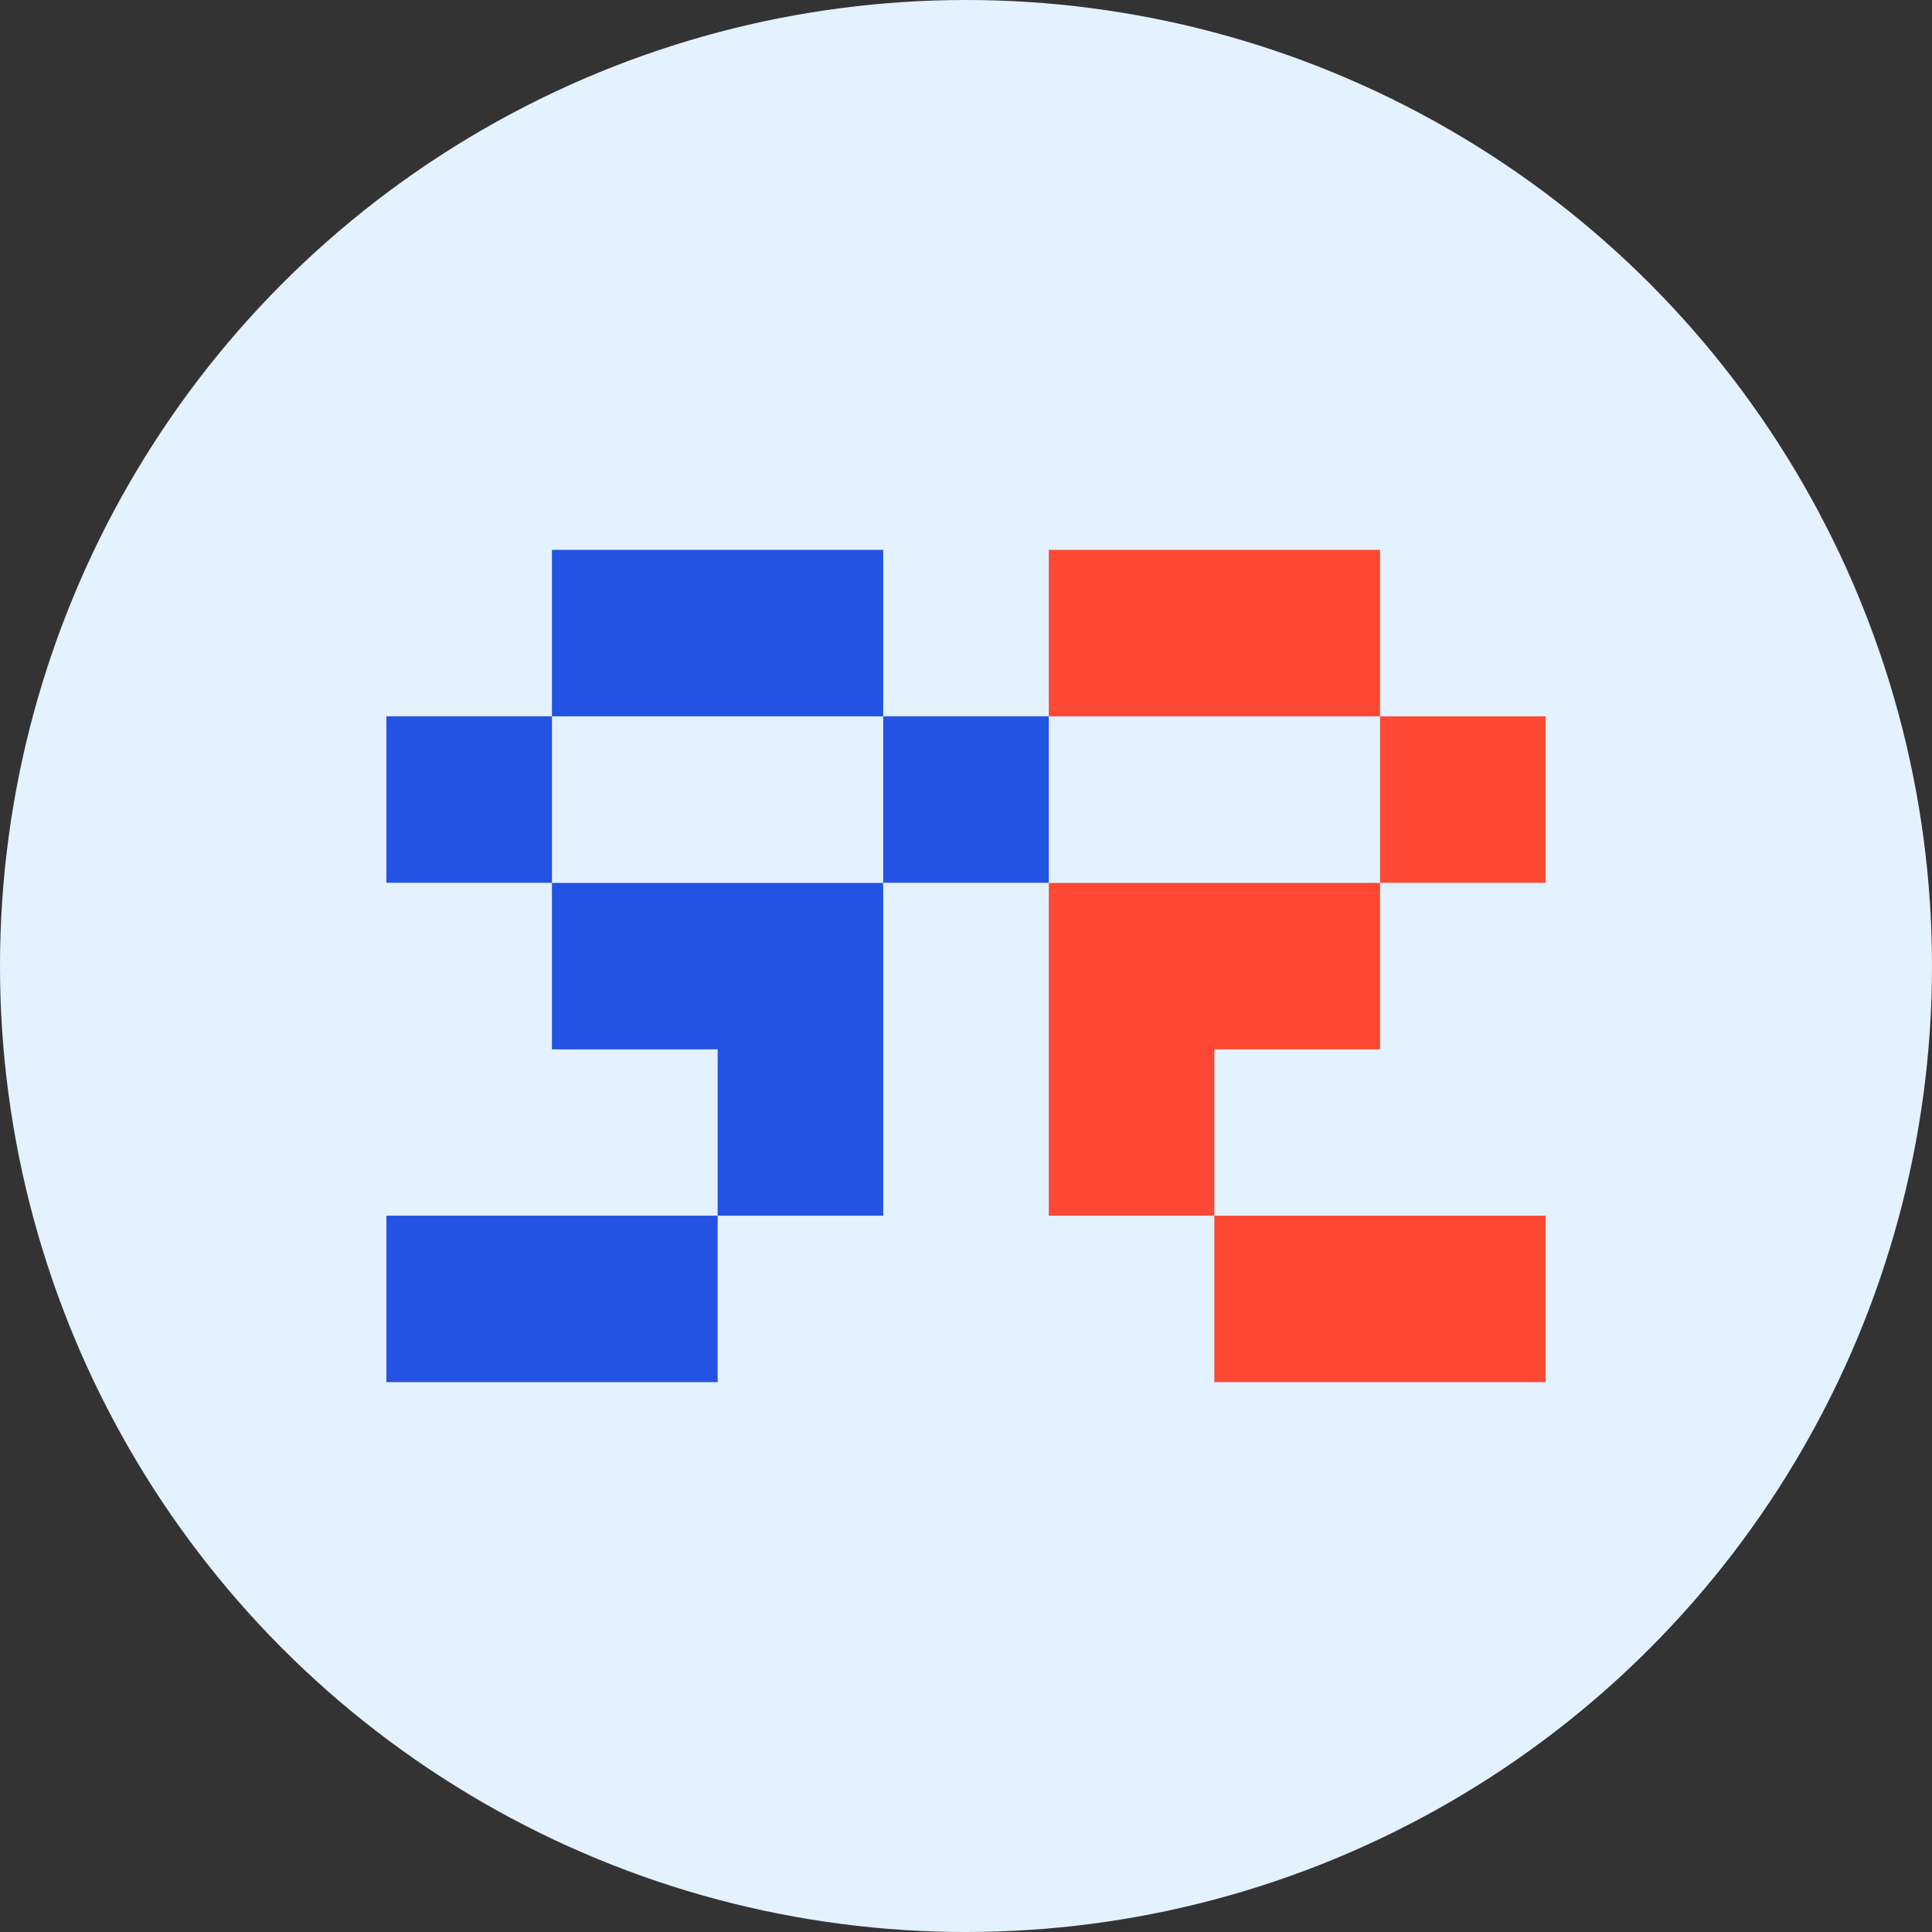
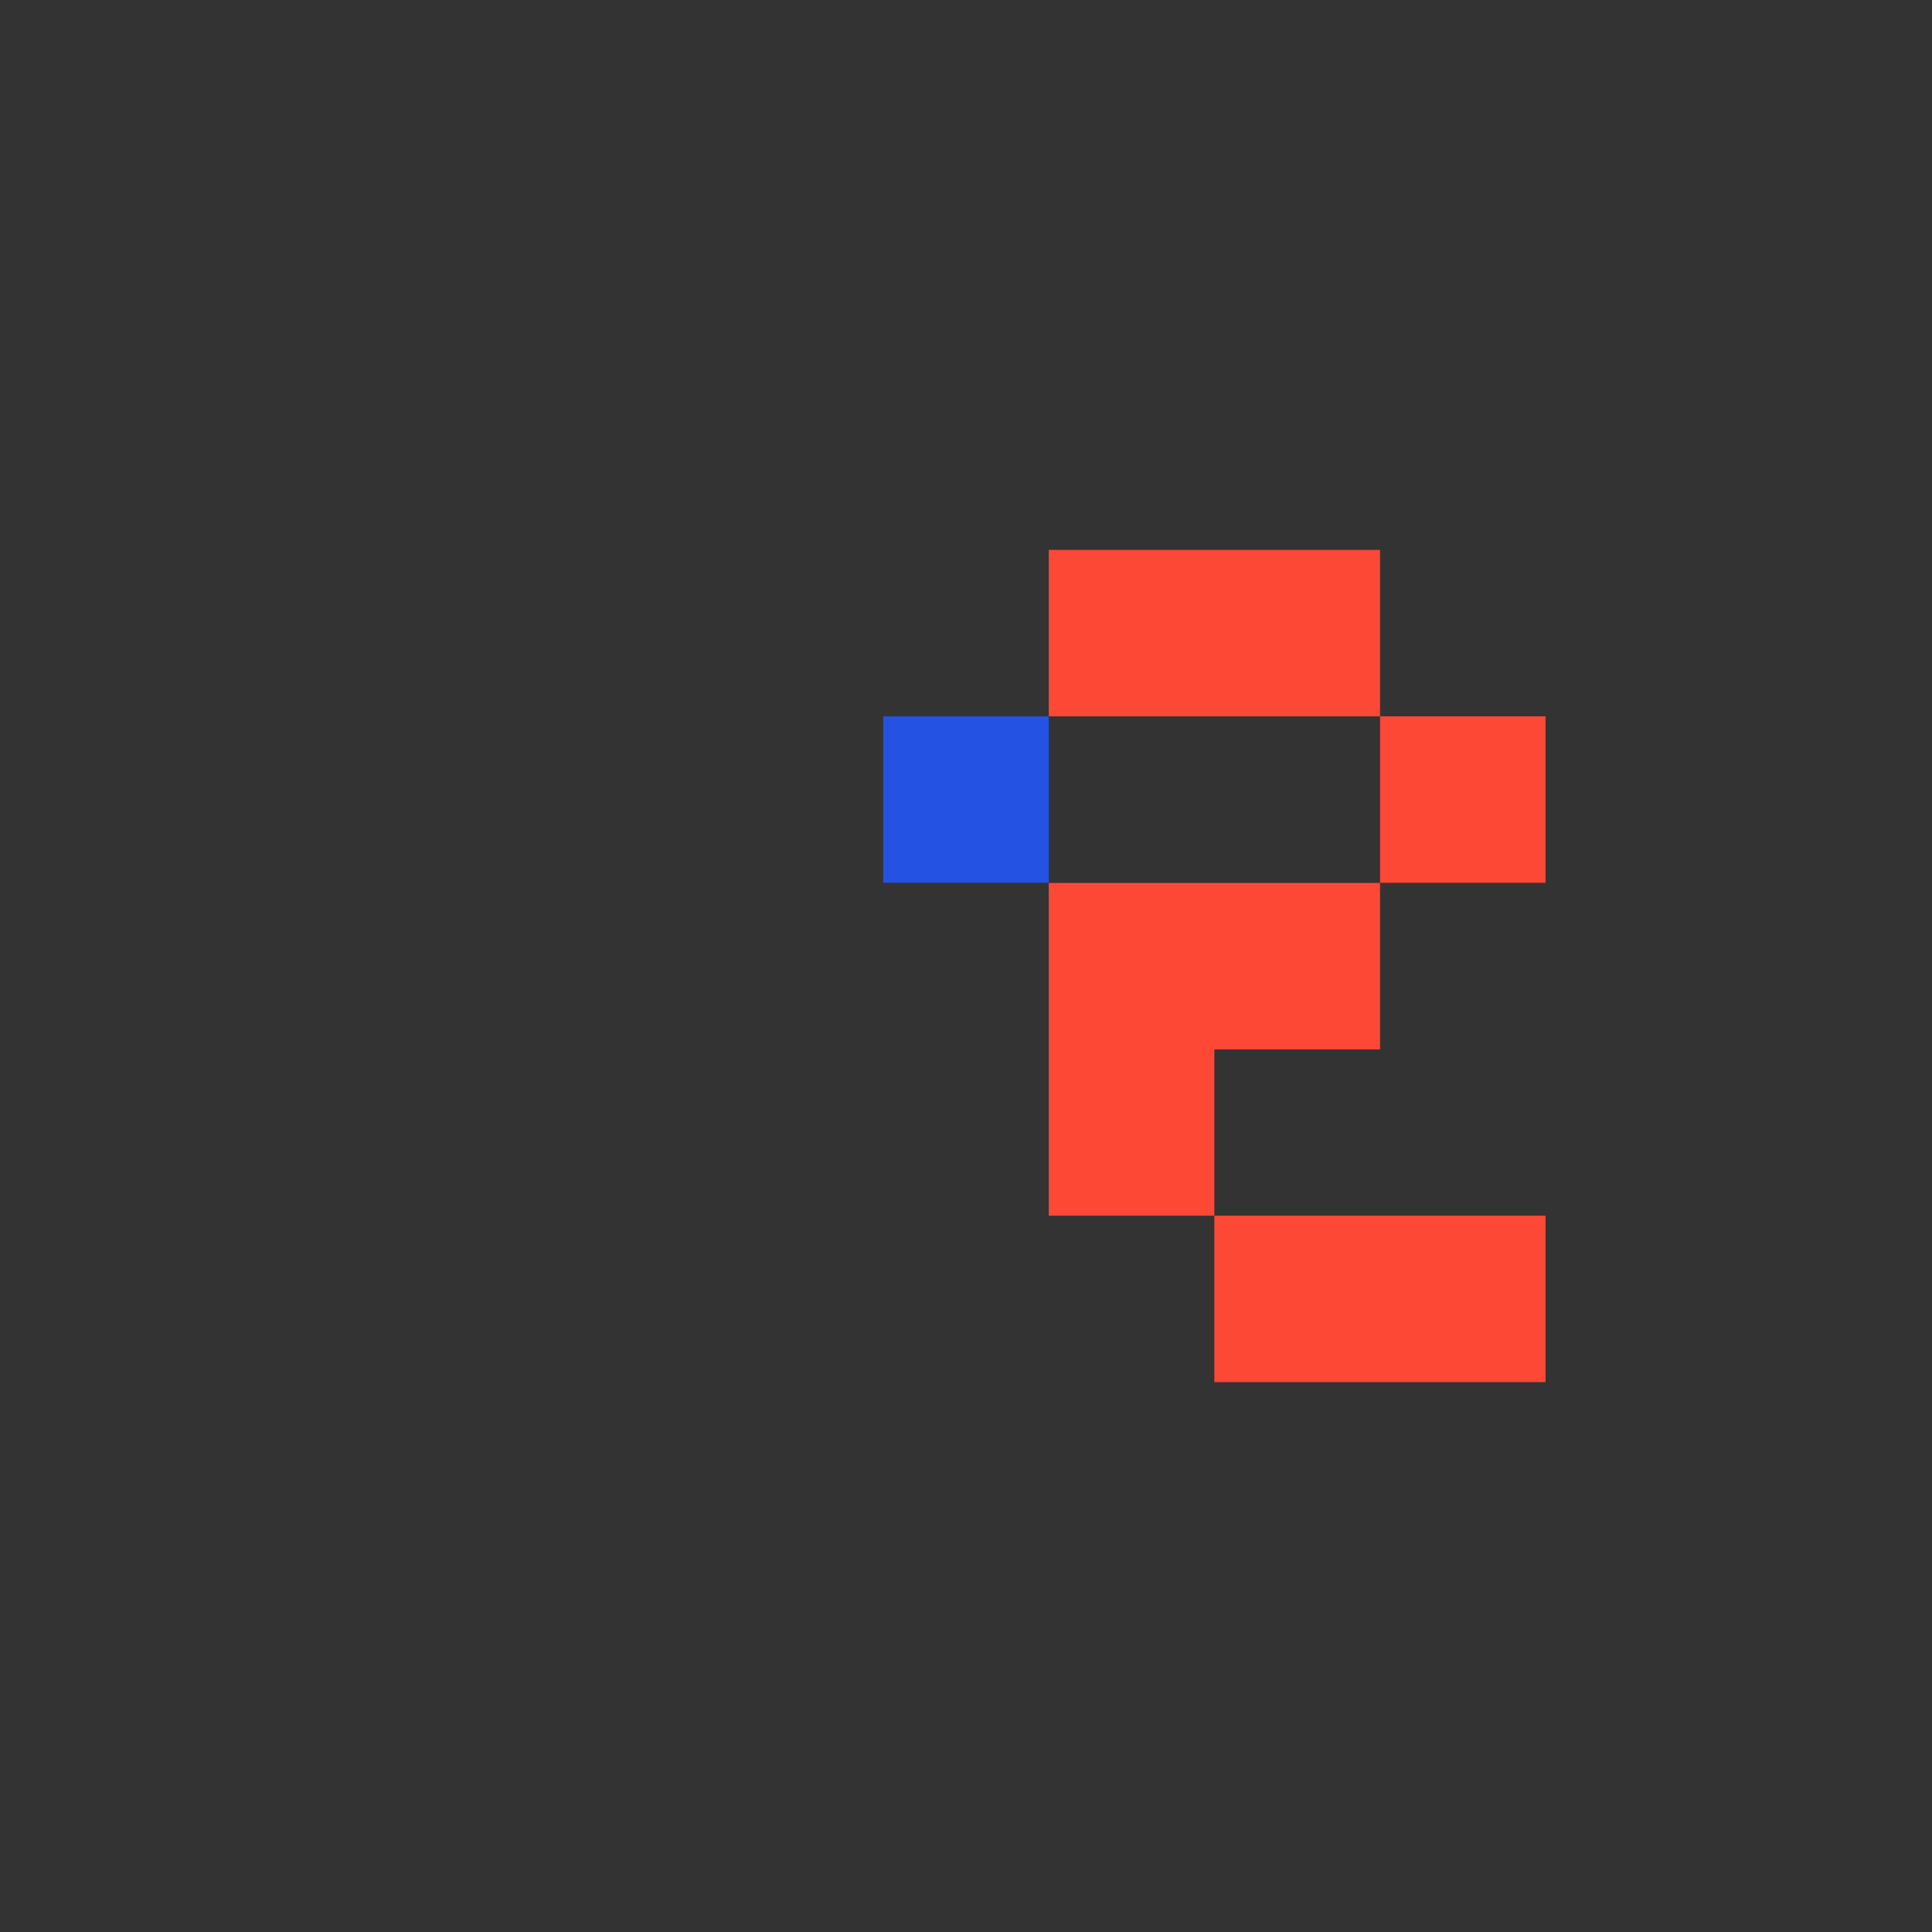
<svg xmlns="http://www.w3.org/2000/svg" id="_レイヤー_2" data-name="レイヤー 2" width="130" height="130" viewBox="0 0 130 130">
  <rect x="0" y="0" width="130" height="130" fill="#333333" stroke="none" />
  <defs>
    <style>
      .cls-1 {
        fill: #2452e2;
      }

      .cls-2 {
        fill: #fc4835;
      }

      .cls-3 {
        fill: #e4f2ff;
      }
    </style>
  </defs>
  <g id="_レイヤー_1-2" data-name="レイヤー 1">
    <g>
-       <circle class="cls-3" cx="65" cy="65" r="65" />
-       <polygon class="cls-1" points="48.29 37 44.96 37 37.14 37 37.14 48.2 44.96 48.2 48.29 48.2 59.43 48.2 59.43 37 48.29 37" />
-       <path class="cls-1" d="M37.14,48.2h-11.14v11.2h11.14v-11.2Z" />
      <path class="cls-1" d="M70.57,48.2h-11.14v11.2h11.14v-11.2Z" />
-       <polygon class="cls-1" points="48.29 59.41 45.85 59.41 37.14 59.41 37.14 70.61 45.85 70.61 48.29 70.61 48.29 81.8 59.43 81.8 59.43 70.61 59.43 67.78 59.43 59.41 48.29 59.41" />
-       <polygon class="cls-1" points="37.14 81.8 33.56 81.8 26 81.8 26 93 33.56 93 37.14 93 48.29 93 48.29 81.8 37.14 81.8" />
      <polygon class="cls-2" points="84.22 37 81.71 37 70.57 37 70.57 48.2 81.71 48.2 84.22 48.2 92.86 48.2 92.86 37 84.22 37" />
      <polygon class="cls-2" points="96.81 81.8 92.86 81.8 81.71 81.8 81.71 93 92.86 93 96.81 93 104 93 104 81.8 96.81 81.8" />
      <path class="cls-2" d="M104,48.2h-11.14v11.2h11.14v-11.2Z" />
      <polygon class="cls-2" points="92.86 59.41 81.71 59.41 79.19 59.41 70.57 59.41 70.57 70.59 70.57 72.52 70.57 81.8 81.71 81.8 81.71 72.52 81.71 70.61 92.86 70.61 92.86 59.41" />
    </g>
  </g>
</svg>